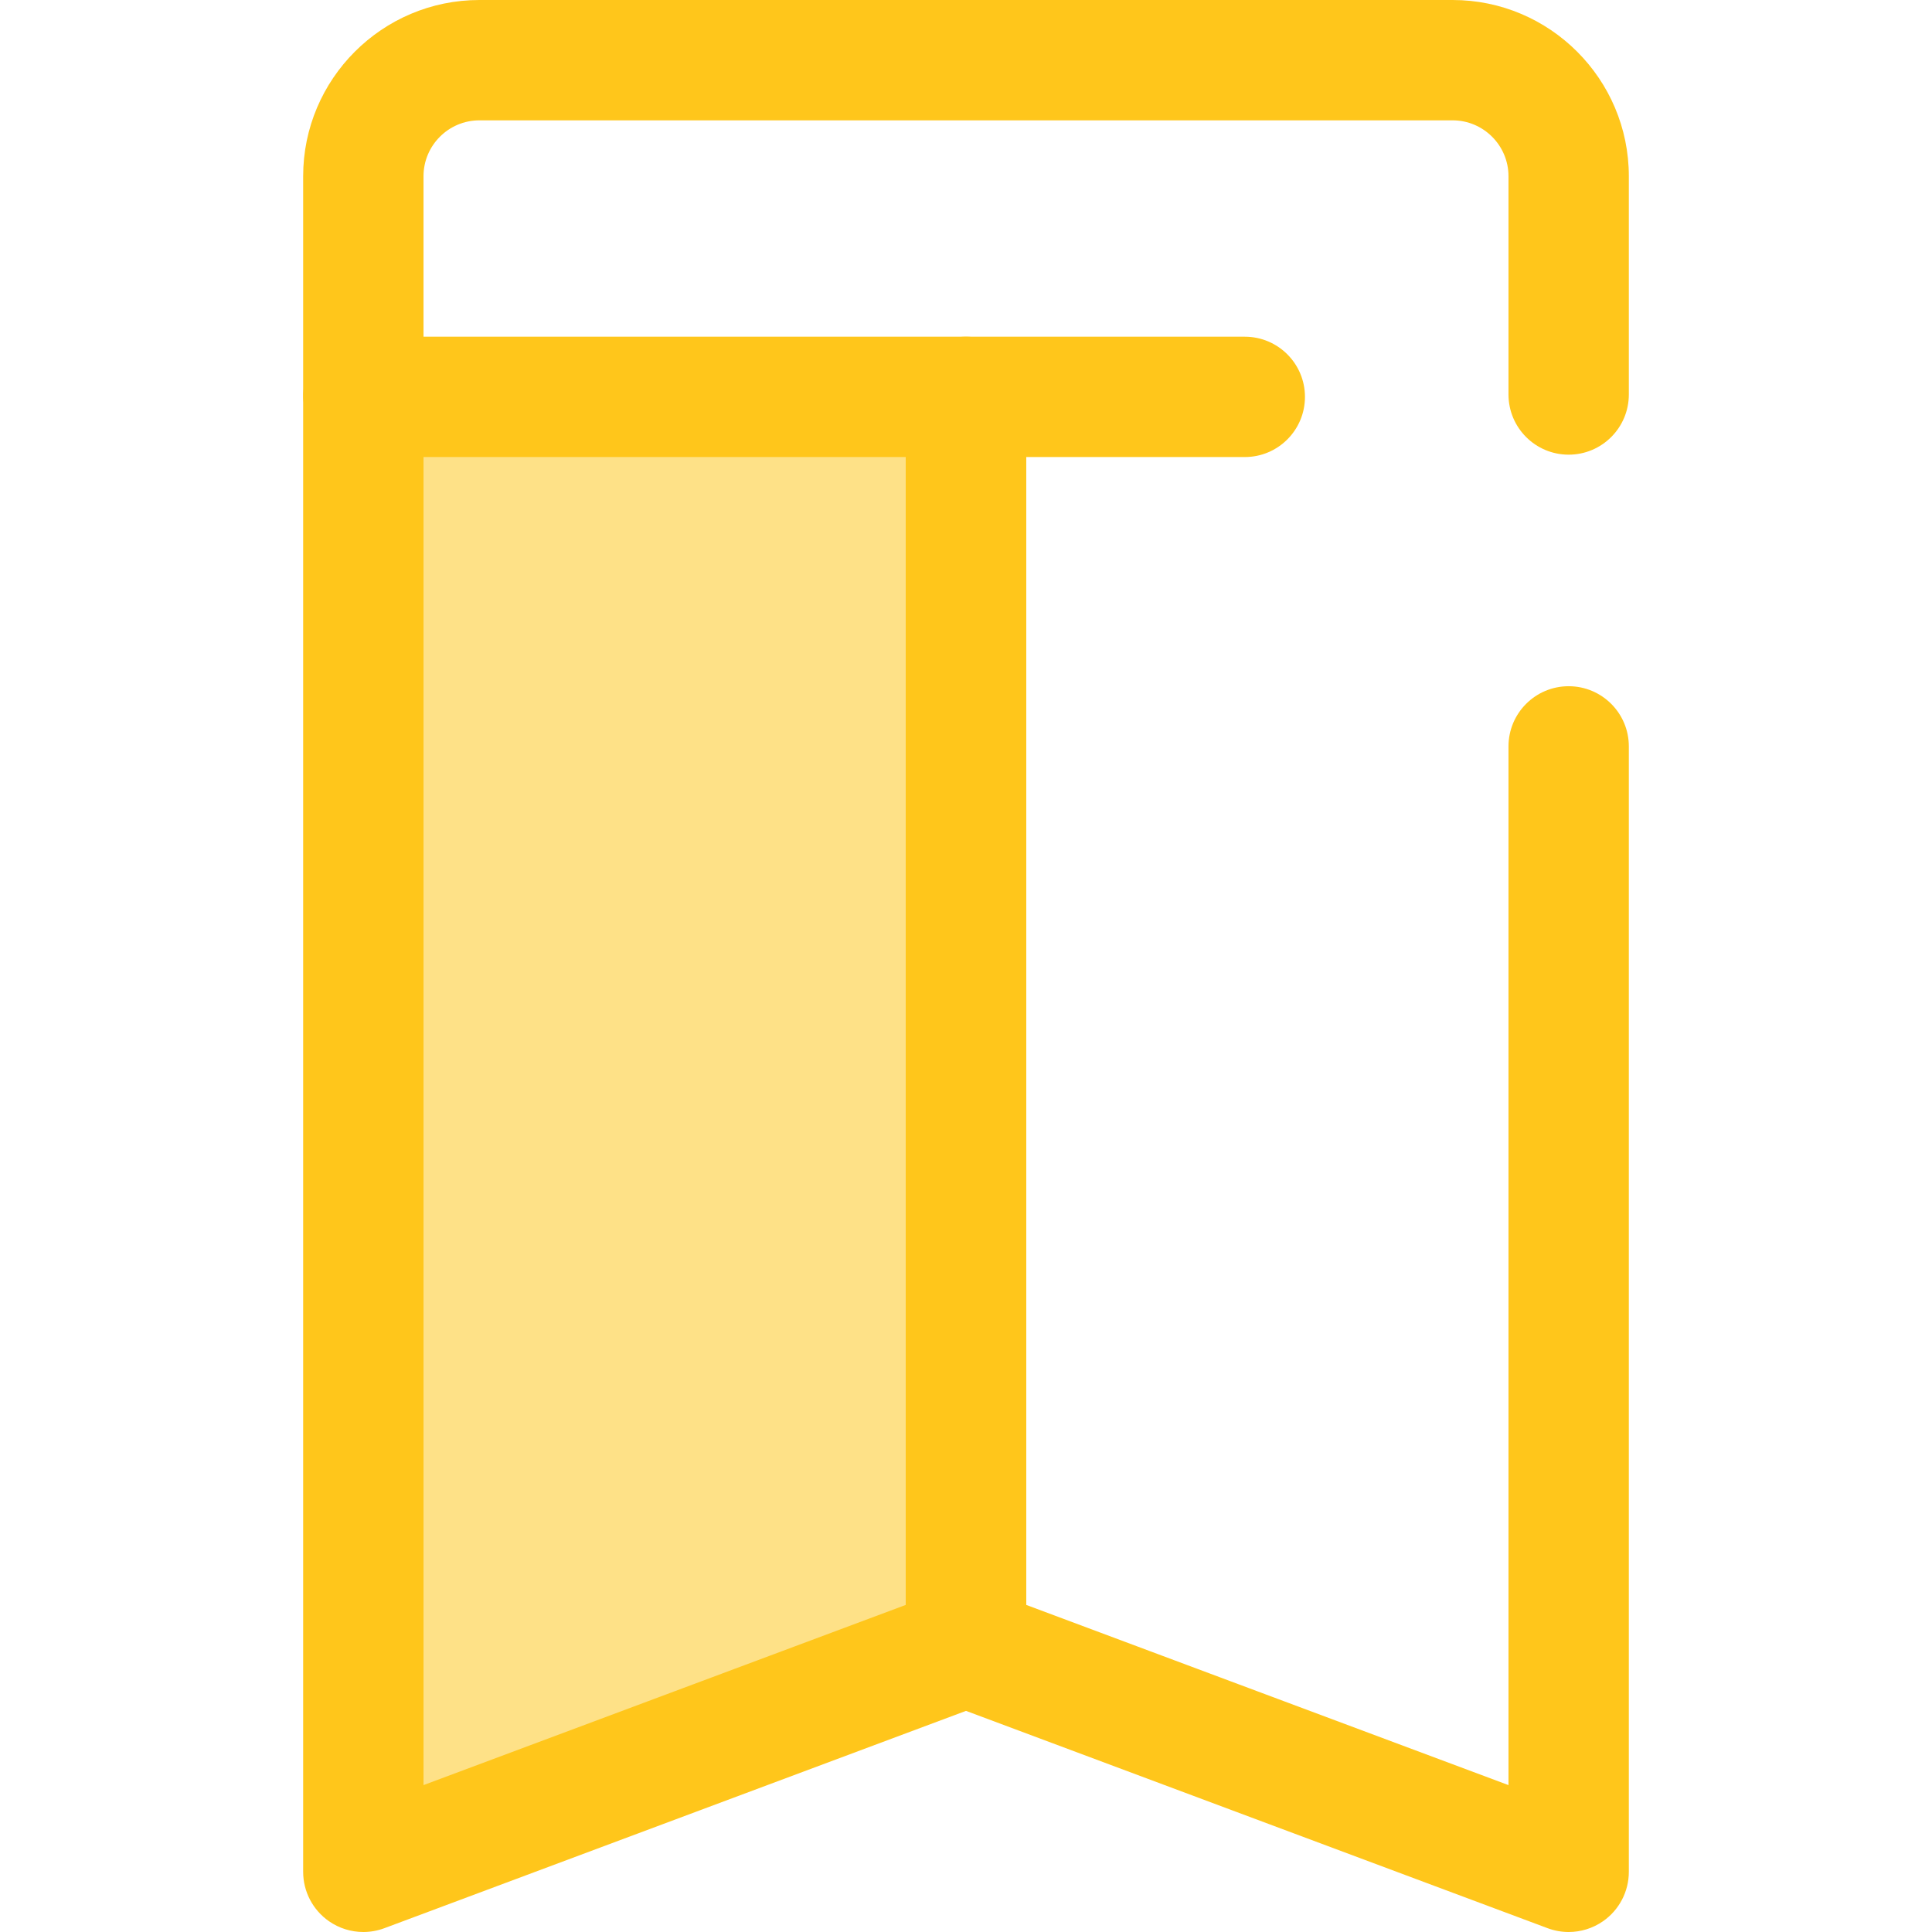
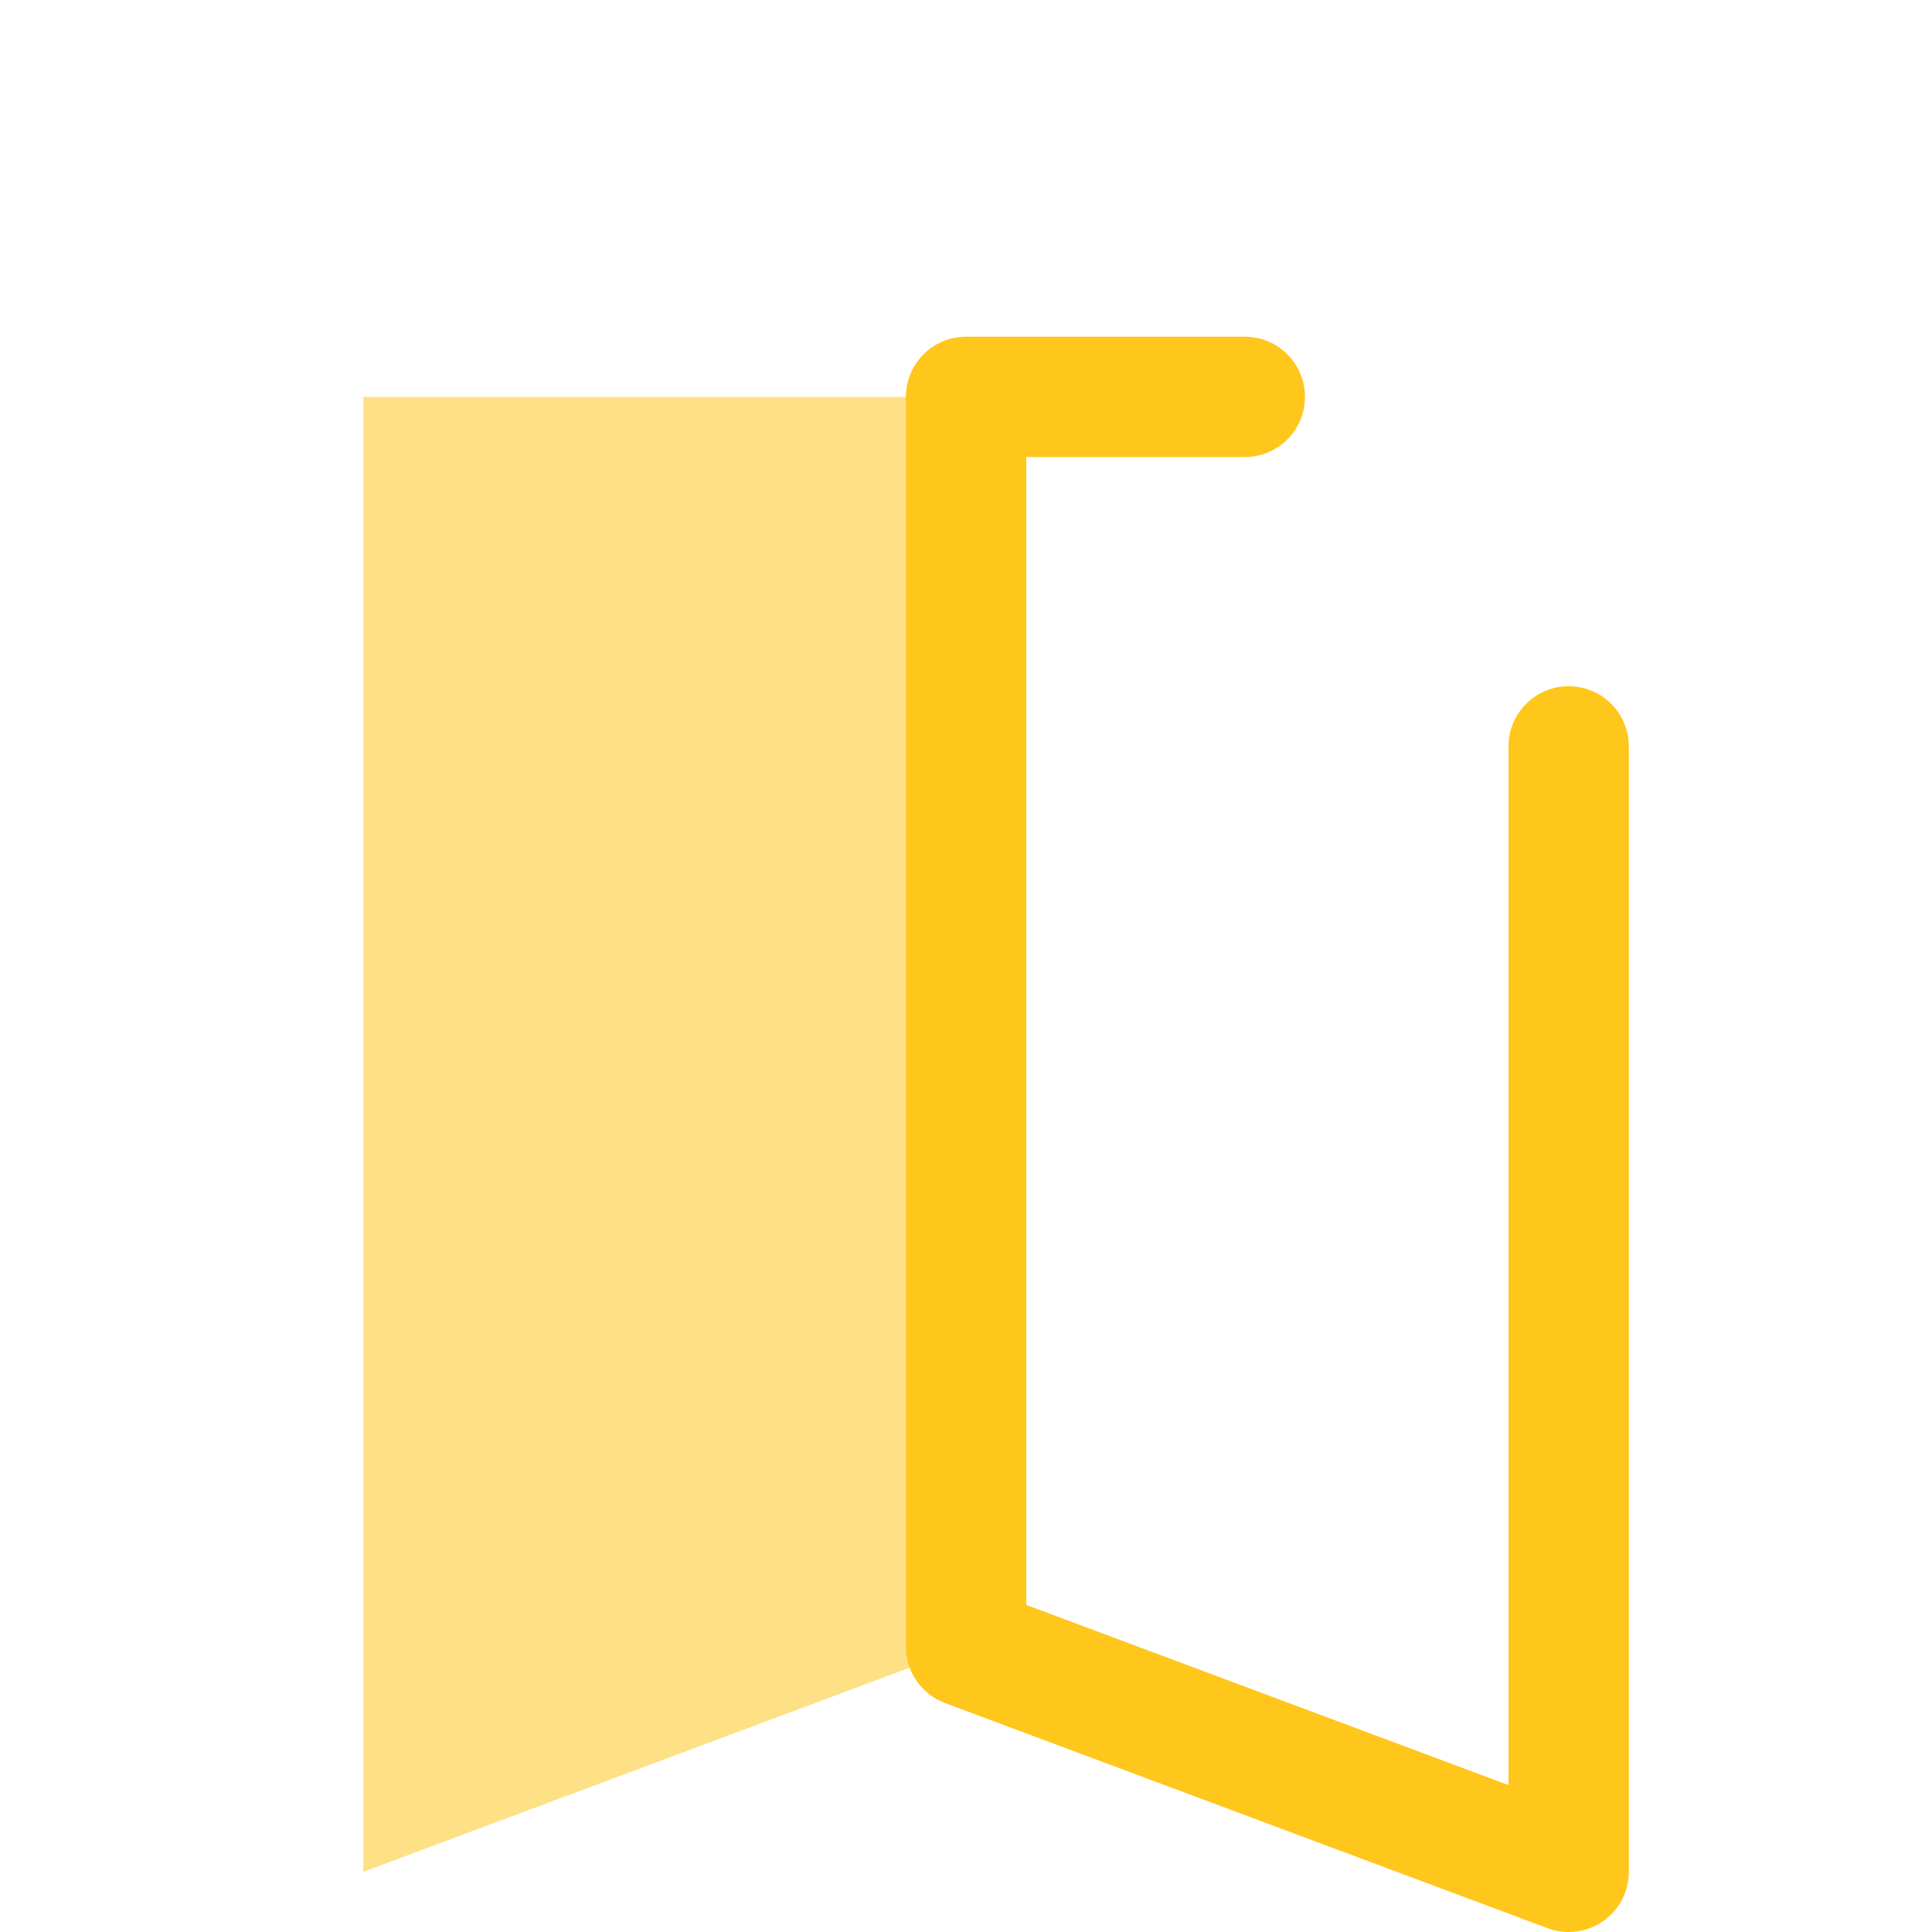
<svg xmlns="http://www.w3.org/2000/svg" version="1.1" id="Layer_1" x="0px" y="0px" viewBox="0 0 512 512" style="enable-background:new 0 0 512 512;" xml:space="preserve">
  <polygon style="fill:#FEE187;" points="255.982,436.385 96.287,496.054 96.287,105.176 255.982,105.176 " />
  <g>
-     <path style="fill:#FFC61B;" d="M96.288,512c-3.207,0-6.385-0.966-9.093-2.845c-4.293-2.979-6.855-7.874-6.855-13.102V105.176   c0-8.806,7.141-15.946,15.946-15.946h159.695c8.806,0,15.946,7.141,15.946,15.946v331.208c0,6.654-4.132,12.609-10.365,14.937   l-159.695,59.67C100.058,511.667,98.168,512,96.288,512z M112.233,121.122v351.949l127.802-47.751V121.122H112.233z" />
    <path style="fill:#FFC61B;" d="M415.71,512c-1.88,0-3.77-0.332-5.58-1.009l-159.693-59.67c-6.233-2.328-10.365-8.283-10.365-14.937   V105.176c0-8.806,7.141-15.946,15.946-15.946h73.865c8.806,0,15.946,7.141,15.946,15.946c0,8.806-7.141,15.946-15.946,15.946   h-57.919V425.32l127.802,47.751V197.801c0-8.806,7.141-15.946,15.946-15.946s15.946,7.141,15.946,15.946v298.253   c0,5.226-2.561,10.123-6.855,13.102C422.097,511.034,418.917,512,415.71,512z" />
-     <path style="fill:#FFC61B;" d="M415.712,120.492c-8.806,0-15.946-7.141-15.946-15.946V46.705c0-8.168-6.645-14.813-14.813-14.813   H127.046c-8.168,0-14.813,6.645-14.813,14.813v57.839c0,8.806-7.141,15.946-15.946,15.946S80.34,113.35,80.34,104.544V46.705   C80.34,20.952,101.292,0,127.046,0h257.907c25.753,0,46.705,20.952,46.705,46.705v57.839   C431.658,113.352,424.519,120.492,415.712,120.492z" />
  </g>
  <g>
</g>
  <g>
</g>
  <g>
</g>
  <g>
</g>
  <g>
</g>
  <g>
</g>
  <g>
</g>
  <g>
</g>
  <g>
</g>
  <g>
</g>
  <g>
</g>
  <g>
</g>
  <g>
</g>
  <g>
</g>
  <g>
</g>
</svg>